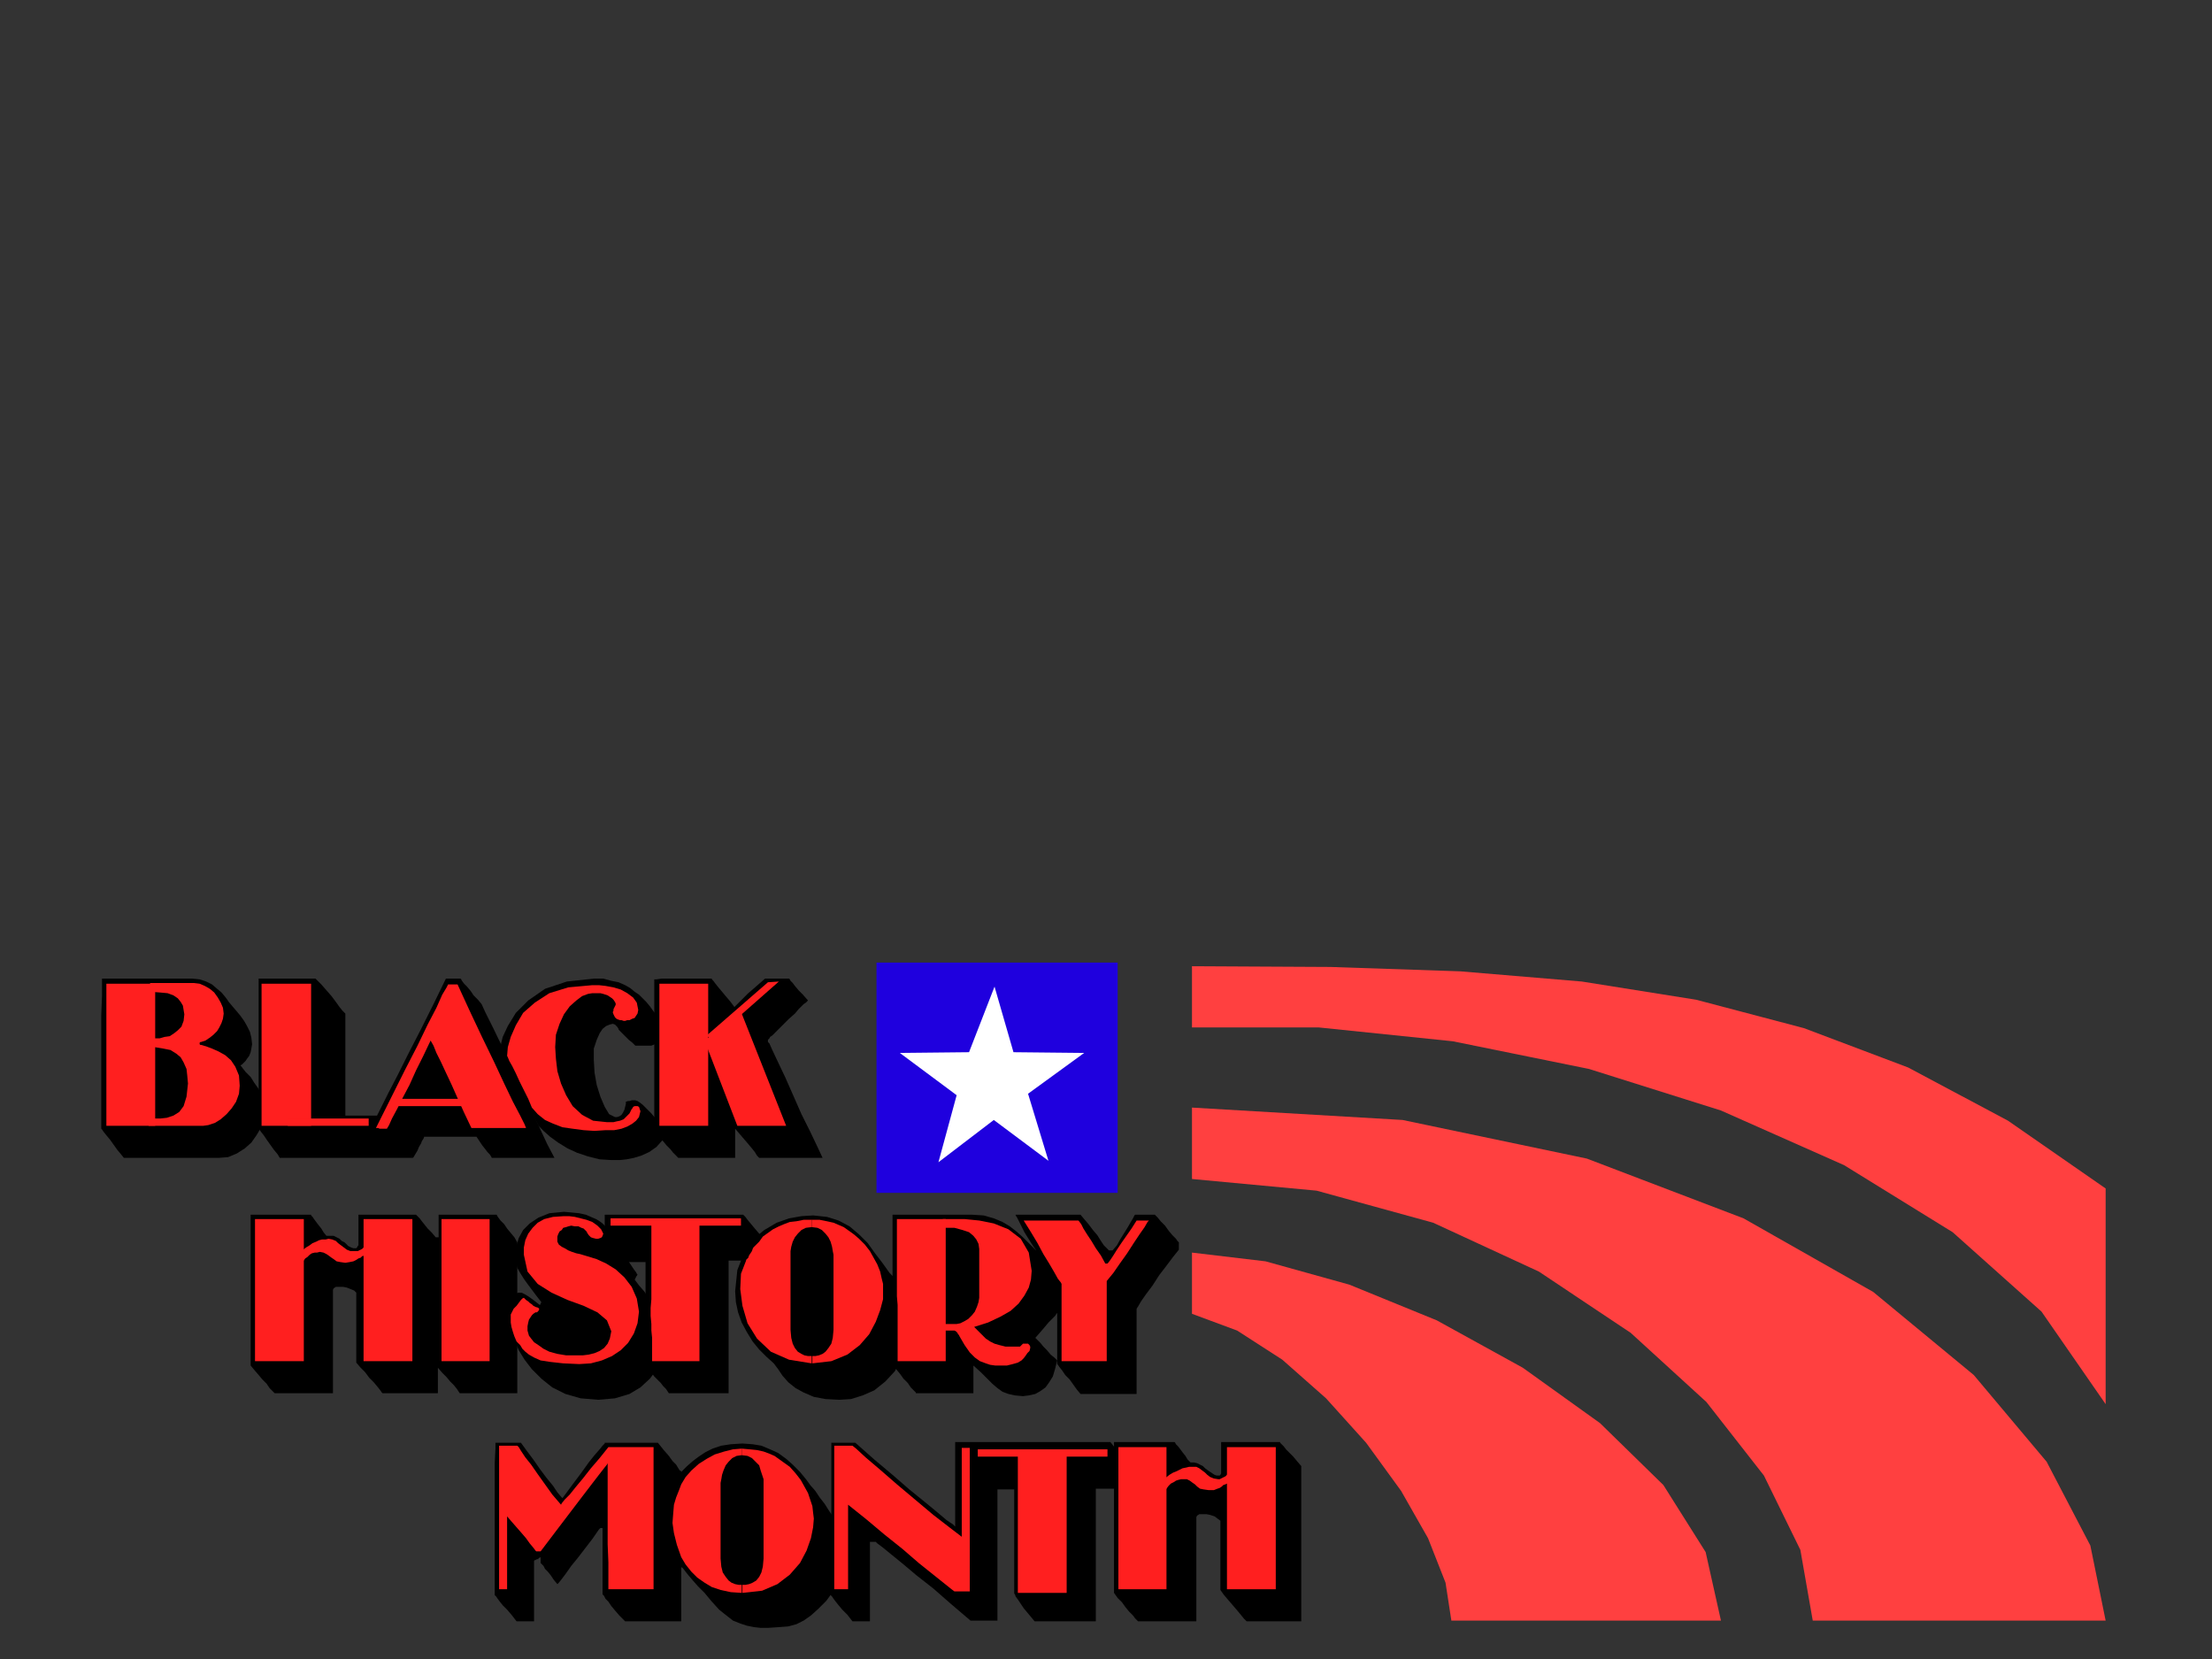
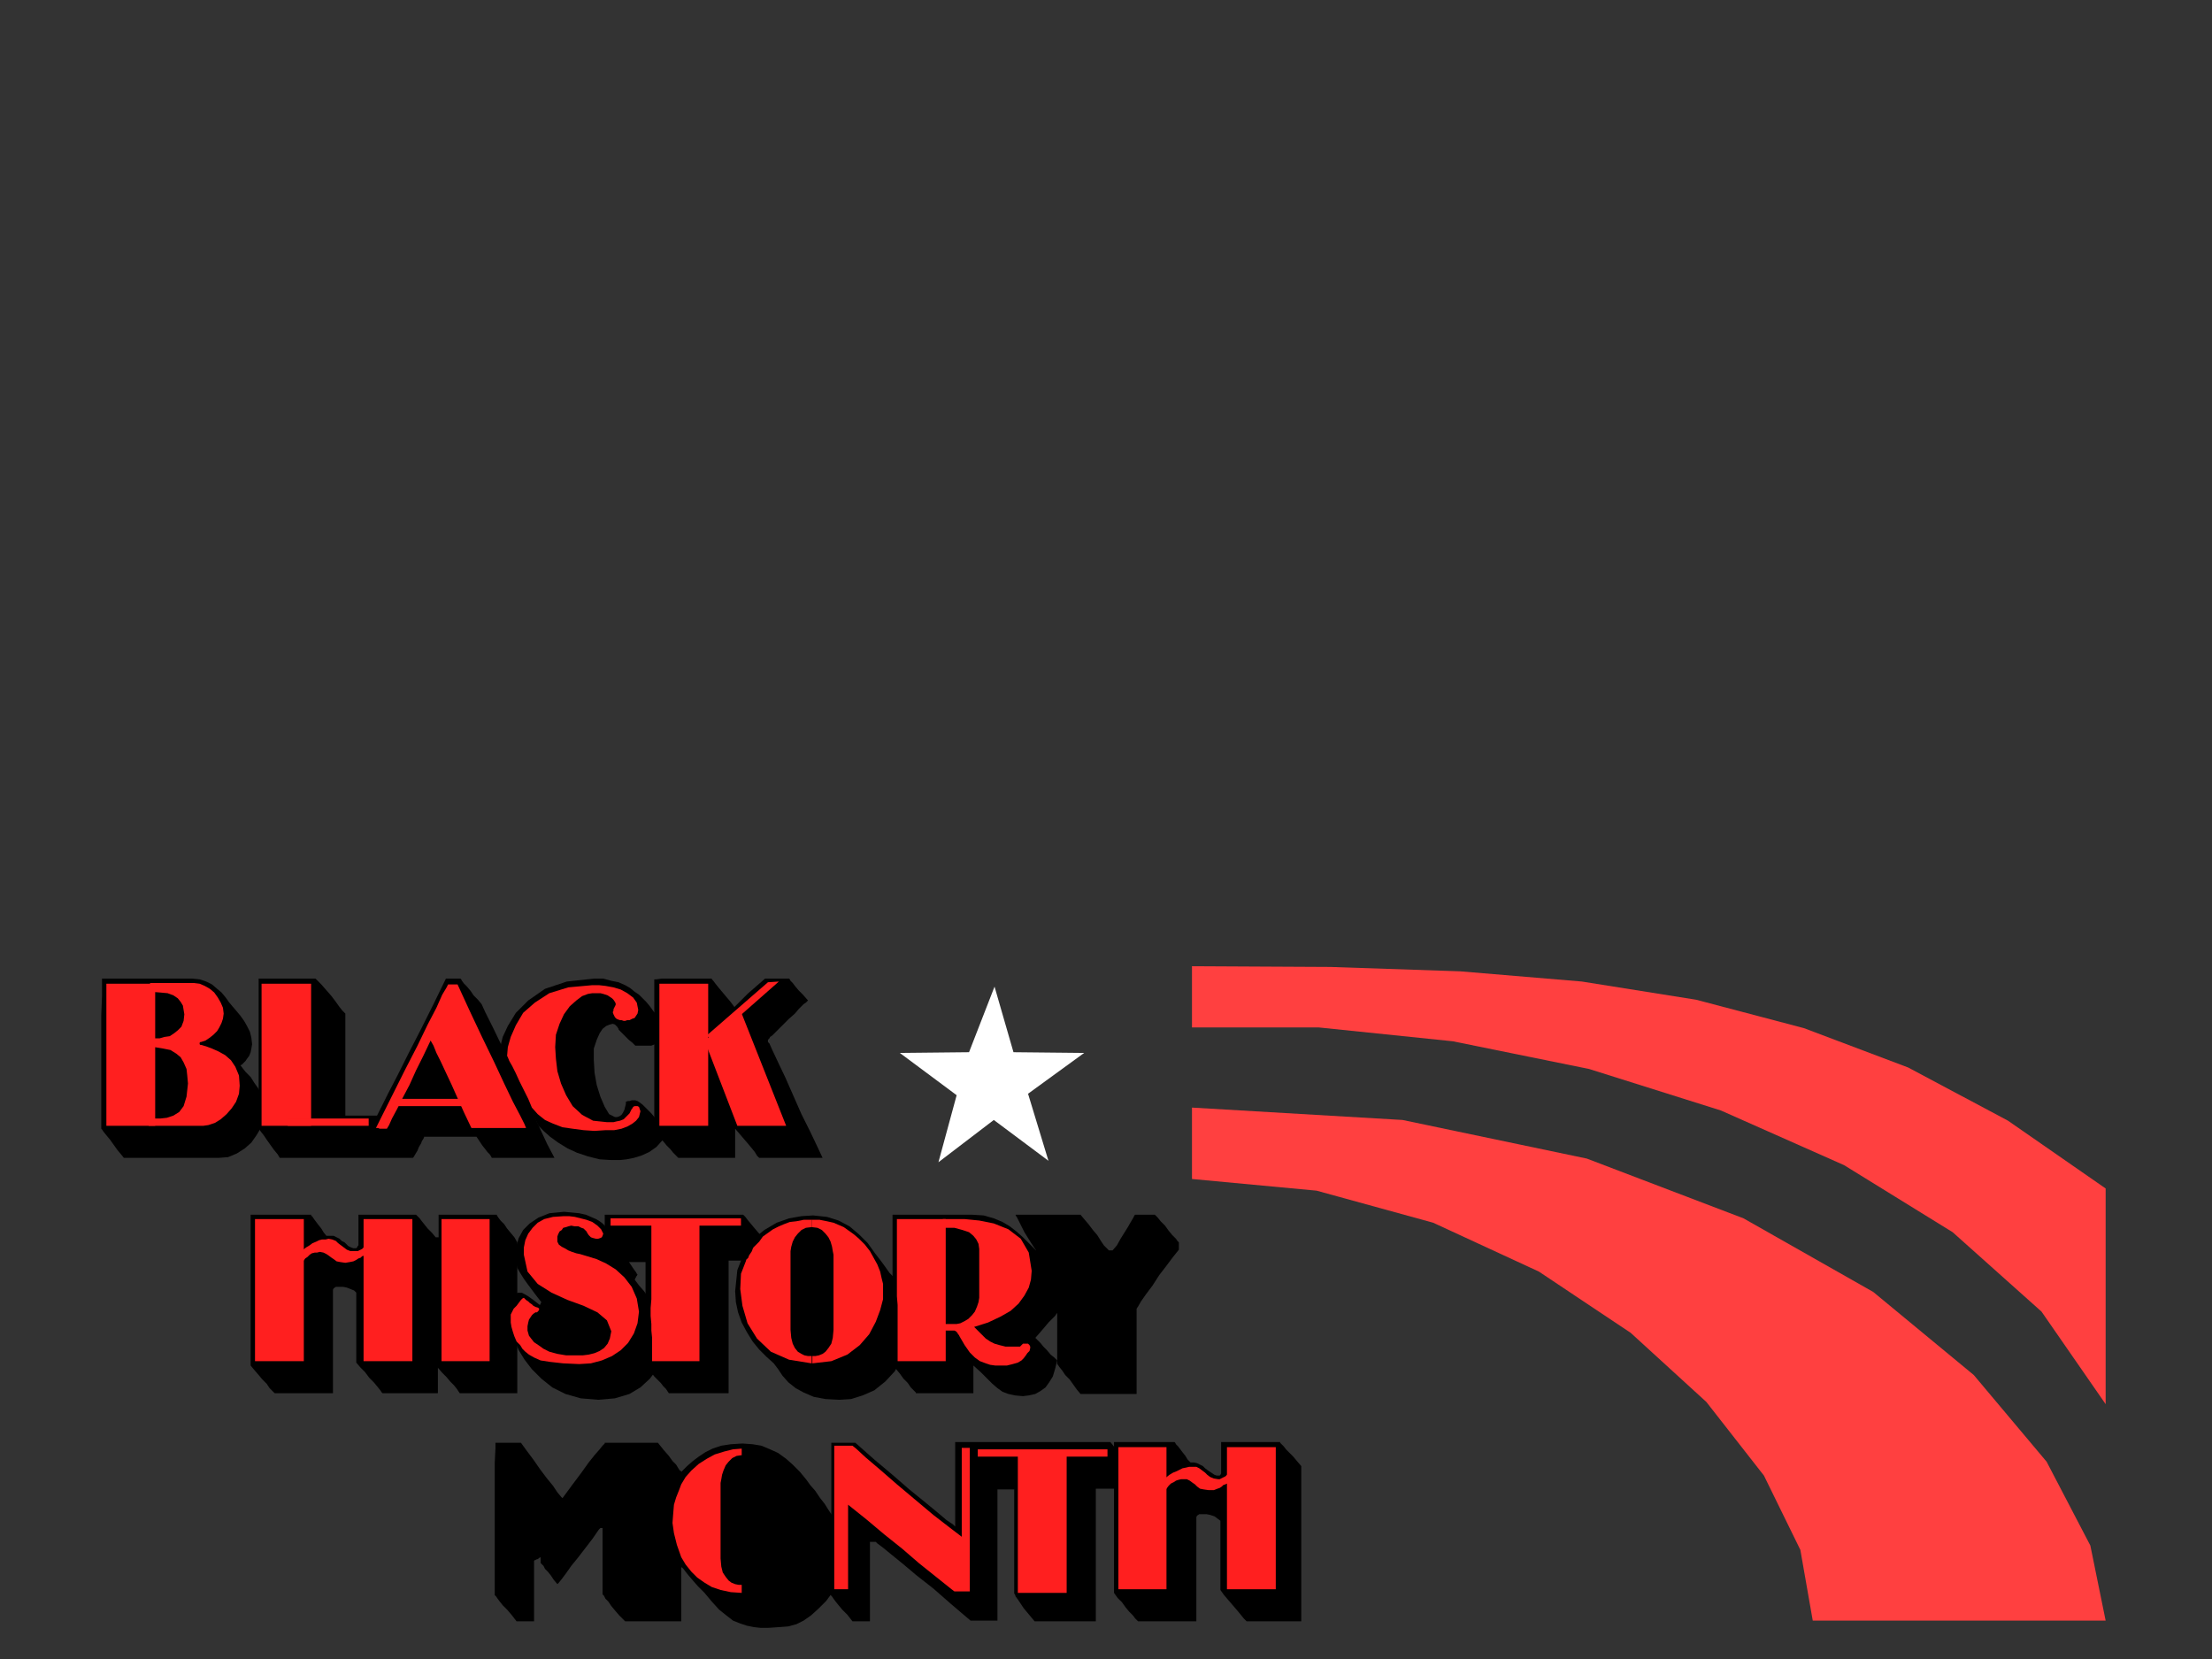
<svg xmlns="http://www.w3.org/2000/svg" xmlns:ns1="http://sodipodi.sourceforge.net/DTD/sodipodi-0.dtd" xmlns:ns2="http://www.inkscape.org/namespaces/inkscape" version="1.0" width="129.808mm" height="97.367mm" id="svg105" ns1:docname="PA000039.WMF">
  <rect width="100%" height="100%" fill="#333333" stroke="none" />
  <ns1:namedview pagecolor="#ffffff" bordercolor="#666666" borderopacity="1" objecttolerance="10" gridtolerance="10" guidetolerance="10" ns2:pageopacity="0" ns2:pageshadow="2" ns2:window-width="640" ns2:window-height="480" id="namedview107" />
  <defs id="defs3">
    <pattern id="WMFhbasepattern" patternUnits="userSpaceOnUse" width="6" height="6" x="0" y="0" />
  </defs>
  <path style="fill:#000000;fill-rule:evenodd;fill-opacity:1;stroke:none;" d="  M 194.243,341.983   L 194.566,342.306   L 195.859,343.276   L 197.637,344.73   L 200.222,346.831   L 203.293,349.417   L 207.009,352.326   L 210.888,355.72   L 215.251,359.437   L 215.413,359.437   L 215.897,359.437   L 216.544,359.437   L 217.19,359.437   L 218.16,359.437   L 219.129,359.437   L 220.261,359.437   L 221.23,359.437   L 221.23,358.629   L 221.23,356.528   L 221.23,353.134   L 221.23,349.094   L 221.23,344.569   L 221.23,339.72   L 221.23,334.872   L 221.23,330.346   L 221.392,330.346   L 221.553,330.346   L 222.038,330.346   L 222.523,330.346   L 223.008,330.346   L 223.654,330.346   L 224.301,330.346   L 224.947,330.346   L 224.947,330.831   L 224.947,332.447   L 224.947,334.71   L 224.947,337.619   L 224.947,341.175   L 224.947,345.054   L 224.947,349.256   L 224.947,353.458   L 225.109,353.619   L 225.27,354.104   L 225.755,354.751   L 226.401,355.72   L 227.048,356.69   L 227.856,357.66   L 228.664,358.629   L 229.472,359.599   L 229.795,359.599   L 230.926,359.599   L 232.704,359.599   L 234.643,359.599   L 236.905,359.599   L 239.168,359.599   L 241.269,359.599   L 243.046,359.599   L 243.046,358.791   L 243.046,356.528   L 243.046,353.296   L 243.046,349.094   L 243.046,344.407   L 243.046,339.559   L 243.046,334.71   L 243.046,330.185   L 243.208,330.185   L 243.854,330.185   L 244.662,330.185   L 245.793,330.185   L 247.248,330.185   L 248.702,330.185   L 250.318,330.185   L 251.934,330.185   L 251.934,330.185   L 251.934,330.023   L 251.934,329.861   L 251.934,329.538   L 251.934,329.215   L 251.934,328.569   L 251.934,327.922   L 251.934,326.952   L 251.773,326.952   L 251.611,326.629   L 251.126,325.983   L 250.48,325.175   L 249.672,324.205   L 248.702,322.912   L 247.571,321.457   L 246.278,319.841   L 244.824,319.841   L 241.107,319.841   L 235.936,319.841   L 229.795,319.841   L 223.654,319.841   L 217.998,319.841   L 213.797,319.841   L 211.857,319.841   L 211.857,320.326   L 211.857,321.619   L 211.857,323.558   L 211.857,326.144   L 211.857,329.053   L 211.857,332.124   L 211.857,335.356   L 211.857,338.589   L 211.373,338.104   L 209.918,337.134   L 207.817,335.356   L 205.07,333.094   L 201.677,330.346   L 197.96,327.114   L 193.92,323.72   L 189.718,320.003   L 189.557,320.003   L 189.233,320.003   L 188.749,320.003   L 187.941,320.003   L 187.133,320.003   L 186.163,320.003   L 185.355,320.003   L 184.385,320.003   L 184.385,321.296   L 184.385,324.528   L 184.385,329.377   L 184.385,335.033   L 184.224,340.851   L 184.224,346.346   L 184.224,350.872   L 184.224,353.781   L 184.224,353.781   L 184.547,354.104   L 184.87,354.589   L 185.355,355.235   L 186.001,356.043   L 186.809,357.013   L 187.941,358.145   L 189.072,359.599   L 189.072,359.599   L 189.395,359.599   L 189.88,359.599   L 190.365,359.599   L 191.011,359.599   L 191.657,359.599   L 192.304,359.599   L 192.95,359.599   L 192.95,358.953   L 192.95,357.498   L 192.95,355.074   L 192.95,352.326   L 192.95,349.417   L 192.95,346.508   L 192.95,344.084   L 192.95,341.983   L 194.243,341.983  z " id="path5" />
  <path style="fill:#000000;fill-rule:evenodd;fill-opacity:1;stroke:none;" d="  M 91.627,256.81   L 88.557,256.81   L 84.355,256.81   L 79.507,256.81   L 74.498,256.81   L 69.811,256.81   L 65.771,256.81   L 63.186,256.81   L 62.054,256.81   L 61.57,256.002   L 60.762,255.033   L 59.954,253.901   L 59.146,252.77   L 58.499,251.8   L 57.853,250.992   L 57.53,250.507   L 57.368,250.346   L 57.368,246.144   L 57.368,241.133   L 57.368,235.8   L 57.368,230.143   L 57.368,225.133   L 57.368,220.931   L 57.368,218.022   L 57.368,217.052   L 60.115,217.052   L 62.539,217.052   L 64.802,217.052   L 66.579,217.052   L 68.034,217.052   L 69.165,217.052   L 69.811,217.052   L 69.973,217.052   L 71.266,218.345   L 72.397,219.638   L 73.528,220.931   L 74.498,222.224   L 75.306,223.355   L 75.952,224.164   L 76.437,224.648   L 76.598,224.81   L 76.598,227.558   L 76.598,230.952   L 76.598,234.669   L 76.598,238.386   L 76.598,241.941   L 76.598,244.689   L 76.598,246.628   L 76.598,247.436   L 77.73,247.436   L 78.861,247.436   L 80.154,247.436   L 81.285,247.436   L 82.254,247.436   L 83.062,247.436   L 83.547,247.436   L 83.709,247.436   L 85.163,249.053   L 86.618,250.669   L 87.91,252.285   L 89.041,253.74   L 90.173,255.033   L 90.981,256.002   L 91.465,256.649   L 91.627,256.81  z " id="path7" />
  <path style="fill:#000000;fill-rule:evenodd;fill-opacity:1;stroke:none;" d="  M 131.704,217.052   L 133.805,217.052   L 135.582,217.537   L 137.198,217.86   L 138.653,218.507   L 139.784,219.153   L 140.753,219.962   L 141.723,220.608   L 142.369,221.254   L 143.339,222.224   L 144.147,223.194   L 144.955,224.325   L 145.763,225.295   L 146.409,226.426   L 146.894,227.396   L 147.217,228.366   L 147.217,229.174   L 146.894,230.143   L 146.571,230.79   L 146.086,231.275   L 145.278,231.598   L 144.47,231.921   L 143.501,231.921   L 142.208,231.921   L 140.915,231.921   L 140.269,231.275   L 139.461,230.628   L 138.814,229.982   L 138.329,229.497   L 137.845,229.012   L 137.36,228.527   L 137.198,228.366   L 137.198,228.204   L 136.875,227.719   L 136.39,227.234   L 135.905,227.073   L 135.259,227.234   L 134.451,227.558   L 133.643,228.204   L 132.997,229.174   L 132.35,230.628   L 131.704,232.568   L 131.704,235.154   L 131.865,237.901   L 132.35,240.649   L 133.158,243.234   L 134.128,245.497   L 135.097,247.113   L 136.39,247.76   L 136.875,247.76   L 137.36,247.598   L 137.845,247.275   L 138.168,246.79   L 138.491,246.144   L 138.653,245.497   L 138.814,244.851   L 138.814,244.366   L 139.299,244.204   L 139.622,244.204   L 140.107,244.043   L 140.43,244.043   L 140.915,244.043   L 141.4,244.204   L 141.885,244.527   L 142.531,245.012   L 143.501,245.982   L 144.47,246.952   L 145.278,247.921   L 146.086,248.891   L 146.733,249.861   L 147.056,250.83   L 147.217,251.8   L 147.056,252.77   L 145.601,254.386   L 143.985,255.517   L 142.208,256.325   L 140.592,256.81   L 138.976,257.134   L 137.521,257.295   L 136.39,257.295   L 135.582,257.295   L 132.997,257.134   L 130.411,256.487   L 127.987,255.679   L 125.886,254.709   L 123.785,253.416   L 122.008,252.123   L 120.553,250.83   L 119.422,249.699   L 117.321,245.335   L 115.382,241.78   L 114.089,239.032   L 112.958,236.931   L 112.312,235.477   L 111.665,234.345   L 111.342,233.537   L 111.019,232.891   L 111.019,231.921   L 111.504,229.982   L 112.635,227.558   L 114.413,224.648   L 117.16,221.901   L 120.877,219.315   L 125.725,217.699   L 131.704,217.052  z " id="path9" />
  <path style="fill:#000000;fill-rule:evenodd;fill-opacity:1;stroke:none;" d="  M 22.624,217.052   L 25.694,217.052   L 28.926,217.052   L 32.32,217.052   L 35.552,217.052   L 38.461,217.052   L 40.723,217.052   L 42.178,217.052   L 42.662,217.052   L 44.278,217.214   L 45.733,217.699   L 47.026,218.345   L 48.157,219.315   L 49.126,220.123   L 49.934,221.093   L 50.419,221.739   L 50.742,222.224   L 51.55,223.194   L 52.52,224.325   L 53.328,225.295   L 54.136,226.426   L 54.782,227.558   L 55.429,228.85   L 55.752,230.143   L 55.914,231.598   L 55.752,232.568   L 55.59,233.376   L 55.267,234.184   L 54.782,234.83   L 54.459,235.315   L 53.974,235.8   L 53.651,236.123   L 53.328,236.285   L 54.459,237.739   L 55.59,238.871   L 56.398,240.164   L 57.206,241.295   L 57.853,242.426   L 58.338,243.881   L 58.499,245.335   L 58.661,247.275   L 58.499,248.729   L 57.853,250.184   L 56.883,251.8   L 55.752,253.416   L 54.298,254.709   L 52.52,255.841   L 50.581,256.649   L 48.48,256.81   L 45.733,256.81   L 42.501,256.81   L 39.107,256.81   L 35.552,256.81   L 32.482,256.81   L 29.896,256.81   L 28.118,256.81   L 27.472,256.81   L 26.826,256.002   L 26.018,255.033   L 25.21,253.901   L 24.402,252.77   L 23.594,251.8   L 22.947,250.992   L 22.624,250.507   L 22.462,250.346   L 22.462,246.144   L 22.462,241.133   L 22.462,235.8   L 22.462,230.143   L 22.462,225.133   L 22.624,220.931   L 22.624,218.022   L 22.624,217.052  z " id="path11" />
  <path style="fill:#000000;fill-rule:evenodd;fill-opacity:1;stroke:none;" d="  M 145.117,217.214   L 145.117,220.285   L 145.117,224.972   L 145.117,230.628   L 145.117,236.608   L 145.117,242.265   L 145.117,246.952   L 145.117,250.346   L 145.117,251.639   L 146.086,252.285   L 147.056,253.093   L 147.864,254.063   L 148.672,254.871   L 149.318,255.679   L 149.965,256.325   L 150.288,256.649   L 150.449,256.81   L 151.742,256.81   L 153.681,256.81   L 155.782,256.81   L 157.883,256.81   L 159.822,256.81   L 161.6,256.81   L 162.731,256.81   L 163.054,256.81   L 163.054,256.325   L 163.054,255.517   L 163.054,254.386   L 163.054,253.255   L 163.054,252.285   L 163.054,251.315   L 163.054,250.669   L 163.054,250.346   L 164.024,251.477   L 164.993,252.608   L 165.963,253.74   L 166.771,254.709   L 167.417,255.517   L 167.902,256.325   L 168.225,256.649   L 168.387,256.81   L 169.68,256.81   L 171.619,256.81   L 173.881,256.81   L 176.305,256.81   L 178.729,256.81   L 180.669,256.81   L 181.961,256.81   L 182.446,256.81   L 181.315,254.386   L 179.699,250.992   L 177.76,247.113   L 175.982,243.073   L 174.205,239.032   L 172.589,235.638   L 171.296,232.891   L 170.649,231.436   L 170.488,231.275   L 170.326,231.113   L 170.326,230.952   L 170.326,230.628   L 170.488,230.467   L 170.649,230.305   L 170.811,229.982   L 171.296,229.659   L 173.397,227.558   L 175.013,225.941   L 176.305,224.81   L 177.113,223.84   L 177.76,223.194   L 178.245,222.709   L 178.729,222.386   L 179.214,221.901   L 178.083,220.608   L 177.113,219.638   L 176.305,218.669   L 175.821,218.022   L 175.336,217.537   L 175.174,217.214   L 175.013,217.052   L 174.851,217.052   L 174.205,217.052   L 173.235,217.052   L 172.427,217.052   L 171.619,217.052   L 170.811,217.052   L 170.165,217.052   L 169.841,217.052   L 169.68,217.052   L 168.387,218.184   L 167.094,219.315   L 165.963,220.285   L 164.993,221.254   L 164.185,222.063   L 163.539,222.709   L 163.054,223.194   L 162.893,223.355   L 161.923,222.063   L 160.953,220.931   L 160.145,219.962   L 159.337,218.992   L 158.691,218.184   L 158.206,217.537   L 157.883,217.214   L 157.883,217.052   L 156.267,217.052   L 154.489,217.052   L 152.389,217.052   L 150.288,217.052   L 148.349,217.052   L 146.733,217.052   L 145.601,217.214   L 145.117,217.214  z " id="path13" />
  <path style="fill:#ff1f1f;fill-rule:evenodd;fill-opacity:1;stroke:none;" d="  M 157.075,249.699   L 157.075,218.184   L 146.248,218.184   L 146.248,249.699   L 157.075,249.699  z " id="path15" />
  <path style="fill:#ff1f1f;fill-rule:evenodd;fill-opacity:1;stroke:none;" d="  M 174.366,249.699   L 164.509,224.81   L 156.267,230.79   L 163.539,249.699   L 174.366,249.699  z " id="path17" />
  <path style="fill:#ff1f1f;fill-rule:evenodd;fill-opacity:1;stroke:none;" d="  M 170.326,217.86   L 172.75,217.699   L 157.883,230.79   L 156.752,229.659   L 170.326,217.86  z " id="path19" />
  <path style="fill:#000000;fill-rule:evenodd;fill-opacity:1;stroke:none;" d="  M 55.59,269.416   L 55.59,272.326   L 55.59,276.851   L 55.59,282.346   L 55.59,288.164   L 55.59,293.659   L 55.59,298.346   L 55.59,301.578   L 55.59,302.871   L 56.398,303.841   L 57.368,304.972   L 58.176,305.942   L 59.146,306.912   L 59.792,307.881   L 60.438,308.528   L 60.762,308.851   L 60.923,309.013   L 73.851,309.013   L 73.851,305.134   L 73.851,301.255   L 73.851,297.376   L 73.851,293.821   L 73.851,290.588   L 73.851,288.164   L 73.851,286.548   L 73.851,286.063   L 74.013,285.74   L 74.498,285.417   L 75.144,285.417   L 76.114,285.417   L 76.922,285.578   L 77.73,285.901   L 78.538,286.225   L 79.022,286.71   L 79.022,288.487   L 79.022,290.75   L 79.022,293.336   L 79.022,295.922   L 79.022,298.346   L 79.022,300.285   L 79.022,301.74   L 79.022,302.225   L 79.992,303.356   L 80.962,304.326   L 81.931,305.619   L 82.901,306.589   L 83.709,307.558   L 84.355,308.366   L 84.678,308.851   L 84.84,309.013   L 86.456,309.013   L 88.234,309.013   L 90.334,309.013   L 92.273,309.013   L 94.213,309.013   L 95.667,309.013   L 96.798,309.013   L 97.121,309.013   L 97.121,308.205   L 97.121,307.397   L 97.121,306.427   L 97.121,305.457   L 97.121,304.649   L 97.121,304.003   L 97.121,303.518   L 97.121,303.356   L 98.091,304.488   L 99.061,305.457   L 99.869,306.427   L 100.677,307.235   L 101.323,308.043   L 101.646,308.528   L 101.969,309.013   L 102.131,309.013   L 103.262,309.013   L 104.878,309.013   L 106.979,309.013   L 109.241,309.013   L 111.342,309.013   L 113.12,309.013   L 114.251,309.013   L 114.736,309.013   L 114.736,304.164   L 114.736,298.669   L 114.736,293.013   L 114.736,287.679   L 114.736,282.992   L 114.736,279.114   L 114.736,276.528   L 114.736,275.558   L 114.089,274.427   L 113.281,273.457   L 112.473,272.487   L 111.827,271.518   L 111.019,270.709   L 110.534,270.063   L 110.211,269.578   L 110.211,269.416   L 108.595,269.416   L 106.817,269.416   L 104.717,269.416   L 102.454,269.416   L 100.515,269.416   L 98.899,269.416   L 97.768,269.416   L 97.283,269.416   L 97.283,270.063   L 97.283,270.709   L 97.283,271.679   L 97.283,272.487   L 97.283,273.295   L 97.283,273.942   L 97.283,274.265   L 97.283,274.427   L 96.637,274.427   L 95.829,273.457   L 94.859,272.487   L 94.213,271.679   L 93.566,270.871   L 93.081,270.225   L 92.597,269.74   L 92.435,269.578   L 92.273,269.416   L 90.819,269.416   L 89.041,269.416   L 86.779,269.416   L 84.678,269.416   L 82.739,269.416   L 80.962,269.416   L 79.83,269.416   L 79.507,269.416   L 79.507,270.548   L 79.507,271.679   L 79.507,272.81   L 79.507,273.78   L 79.507,274.588   L 79.507,275.396   L 79.507,275.881   L 79.507,275.881   L 79.507,276.204   L 79.346,276.366   L 79.184,276.689   L 79.022,276.851   L 78.699,276.851   L 78.376,276.851   L 77.891,276.689   L 77.245,276.366   L 76.922,276.043   L 76.437,275.558   L 75.79,275.235   L 75.306,274.75   L 74.659,274.427   L 74.013,274.103   L 73.205,274.103   L 72.397,274.103   L 71.75,273.295   L 71.266,272.487   L 70.619,271.679   L 70.134,271.033   L 69.65,270.386   L 69.326,269.901   L 69.003,269.578   L 69.003,269.416   L 67.872,269.416   L 66.094,269.416   L 63.832,269.416   L 61.57,269.416   L 59.307,269.416   L 57.368,269.416   L 56.075,269.416   L 55.59,269.416  z " id="path21" />
  <path style="fill:#ff1f1f;fill-rule:evenodd;fill-opacity:1;stroke:none;" d="  M 67.387,301.902   L 67.387,270.386   L 56.56,270.386   L 56.56,301.902   L 67.387,301.902  z " id="path23" />
  <path style="fill:#ff1f1f;fill-rule:evenodd;fill-opacity:1;stroke:none;" d="  M 91.465,301.902   L 91.465,270.386   L 80.638,270.386   L 80.638,301.902   L 91.465,301.902  z " id="path25" />
  <path style="fill:#ff1f1f;fill-rule:evenodd;fill-opacity:1;stroke:none;" d="  M 67.064,277.336   L 67.872,276.689   L 68.68,276.204   L 69.326,275.72   L 70.134,275.396   L 70.781,275.073   L 71.427,274.911   L 72.235,274.911   L 72.882,274.75   L 73.69,274.911   L 74.498,275.235   L 74.982,275.72   L 75.629,276.204   L 76.275,276.689   L 76.922,277.174   L 77.73,277.497   L 78.699,277.497   L 79.022,277.497   L 79.346,277.497   L 79.669,277.336   L 79.992,277.174   L 80.315,277.013   L 80.638,276.689   L 80.962,276.528   L 81.285,276.043   L 81.285,278.629   L 80.8,278.467   L 80.315,278.629   L 79.992,278.952   L 79.507,279.114   L 79.022,279.437   L 78.376,279.76   L 77.568,279.922   L 76.598,280.083   L 75.467,279.922   L 74.659,279.76   L 74.013,279.275   L 73.528,278.952   L 72.882,278.467   L 72.397,278.144   L 71.75,277.821   L 70.942,277.659   L 70.296,277.821   L 69.811,277.821   L 69.165,277.982   L 68.68,278.305   L 68.195,278.79   L 67.71,279.114   L 67.226,279.76   L 66.741,280.406   L 66.741,280.083   L 66.741,279.437   L 66.741,278.952   L 66.902,278.467   L 66.902,277.982   L 67.064,277.659   L 67.064,277.336   L 67.064,277.336  z " id="path27" />
  <path style="fill:#ff1f1f;fill-rule:evenodd;fill-opacity:1;stroke:none;" d="  M 108.595,301.902   L 108.595,270.386   L 97.929,270.386   L 97.929,301.902   L 108.595,301.902  z " id="path29" />
  <path style="fill:#000000;fill-rule:evenodd;fill-opacity:1;stroke:none;" d="  M 125.078,268.77   L 126.856,268.932   L 128.472,269.093   L 129.926,269.416   L 131.057,269.901   L 132.189,270.386   L 132.997,270.871   L 133.643,271.356   L 134.128,271.841   L 136.067,274.75   L 137.683,277.174   L 138.976,279.114   L 139.945,280.568   L 140.592,281.538   L 141.077,282.184   L 141.238,282.508   L 141.4,282.669   L 141.238,282.992   L 141.077,283.154   L 141.077,283.316   L 140.915,283.477   L 140.915,283.639   L 140.753,283.8   L 140.753,283.8   L 140.753,283.8   L 141.723,285.093   L 142.854,286.386   L 143.985,288.003   L 144.955,289.619   L 145.925,291.396   L 146.571,293.336   L 147.056,295.437   L 147.379,297.538   L 147.056,299.477   L 146.571,301.578   L 145.601,303.841   L 144.147,305.78   L 142.046,307.72   L 139.622,309.174   L 136.39,310.144   L 132.673,310.467   L 128.795,310.144   L 125.401,309.174   L 122.493,307.72   L 120.069,305.78   L 117.968,303.679   L 116.352,301.578   L 115.059,299.477   L 114.251,297.538   L 114.251,296.73   L 114.251,295.437   L 114.251,293.821   L 114.251,291.881   L 114.251,289.942   L 114.413,288.487   L 114.413,287.356   L 114.413,286.871   L 114.574,286.871   L 114.897,286.71   L 115.221,286.71   L 115.705,286.71   L 116.352,287.033   L 117.16,287.518   L 118.291,288.326   L 119.745,289.457   L 120.069,288.811   L 118.937,287.356   L 117.968,286.063   L 116.998,284.77   L 116.19,283.639   L 115.382,282.346   L 114.736,281.215   L 114.413,279.922   L 114.251,278.629   L 114.251,277.497   L 114.574,276.204   L 115.059,274.588   L 116.029,272.81   L 117.483,271.356   L 119.422,270.063   L 121.846,269.093   L 125.078,268.77  z " id="path31" />
  <path style="fill:#000000;fill-rule:evenodd;fill-opacity:1;stroke:none;" d="  M 134.128,269.416   L 134.128,269.901   L 134.128,270.386   L 134.128,271.033   L 134.128,271.518   L 134.128,272.164   L 134.128,272.487   L 134.128,272.81   L 134.128,272.81   L 134.936,274.103   L 135.744,275.235   L 136.552,276.528   L 137.198,277.497   L 137.845,278.467   L 138.329,279.275   L 138.814,279.76   L 138.814,279.922   L 139.299,279.922   L 139.945,279.922   L 140.592,279.922   L 141.4,279.922   L 142.046,279.922   L 142.693,279.922   L 143.016,279.922   L 143.177,279.922   L 143.177,280.891   L 143.177,282.184   L 143.177,283.477   L 143.177,284.77   L 143.177,286.063   L 143.177,287.033   L 143.177,287.841   L 143.177,288.003   L 143.177,291.235   L 143.339,294.144   L 143.662,297.053   L 143.824,299.477   L 144.147,301.578   L 144.309,303.195   L 144.47,304.326   L 144.632,304.649   L 145.117,305.296   L 145.763,305.942   L 146.571,306.75   L 147.056,307.397   L 147.702,308.043   L 148.025,308.528   L 148.349,309.013   L 148.51,309.013   L 149.803,309.013   L 151.581,309.013   L 153.681,309.013   L 155.944,309.013   L 158.045,309.013   L 159.822,309.013   L 161.115,309.013   L 161.6,309.013   L 161.6,305.457   L 161.6,301.094   L 161.6,296.245   L 161.6,291.235   L 161.6,286.71   L 161.6,282.992   L 161.6,280.568   L 161.6,279.598   L 162.731,279.598   L 164.185,279.598   L 165.64,279.598   L 167.094,279.598   L 168.387,279.598   L 169.357,279.598   L 170.165,279.598   L 170.326,279.598   L 170.326,279.114   L 170.326,278.467   L 170.326,277.982   L 170.326,277.336   L 170.326,276.851   L 170.326,276.366   L 170.326,276.043   L 170.326,275.881   L 169.357,274.75   L 168.387,273.619   L 167.417,272.487   L 166.609,271.518   L 165.801,270.548   L 165.317,269.901   L 164.993,269.578   L 164.832,269.416   L 161.438,269.416   L 157.075,269.416   L 152.065,269.416   L 146.894,269.416   L 142.046,269.416   L 138.006,269.416   L 135.259,269.416   L 134.128,269.416  z " id="path33" />
  <path style="fill:#000000;fill-rule:evenodd;fill-opacity:1;stroke:none;" d="  M 180.345,269.578   L 177.76,269.74   L 175.013,270.225   L 172.265,271.194   L 169.518,272.81   L 166.933,274.911   L 164.993,277.982   L 163.539,281.699   L 163.054,286.386   L 163.216,288.811   L 163.701,291.073   L 164.509,293.336   L 165.64,295.437   L 166.933,297.538   L 168.387,299.316   L 170.003,300.932   L 171.619,302.386   L 172.589,303.679   L 173.558,305.134   L 174.851,306.589   L 176.467,307.881   L 178.245,308.851   L 180.507,309.821   L 183.093,310.306   L 186.163,310.467   L 188.749,310.306   L 191.334,309.498   L 193.92,308.366   L 196.344,306.427   L 198.445,304.164   L 200.061,301.255   L 201.03,297.7   L 201.515,293.659   L 201.353,292.366   L 201.353,290.912   L 201.03,289.457   L 200.707,288.003   L 200.222,286.548   L 199.576,285.093   L 198.606,283.639   L 197.313,282.346   L 195.697,280.083   L 194.081,277.982   L 192.465,275.72   L 190.526,273.78   L 188.425,272.002   L 186.001,270.709   L 183.416,269.901   L 180.345,269.578  z " id="path35" />
  <path style="fill:#000000;fill-rule:evenodd;fill-opacity:1;stroke:none;" d="  M 197.96,269.416   L 197.96,272.002   L 197.96,276.366   L 197.96,281.699   L 197.96,287.679   L 197.96,293.336   L 197.96,298.184   L 197.96,301.74   L 197.96,302.871   L 198.768,303.679   L 199.576,304.649   L 200.384,305.78   L 201.353,306.75   L 202,307.72   L 202.646,308.366   L 203.131,308.851   L 203.131,309.013   L 204.262,309.013   L 205.878,309.013   L 207.979,309.013   L 210.08,309.013   L 212.342,309.013   L 214.12,309.013   L 215.413,309.013   L 215.897,309.013   L 215.897,308.205   L 215.897,307.235   L 215.897,306.265   L 215.897,305.134   L 215.897,304.326   L 215.897,303.518   L 215.897,303.033   L 215.897,302.871   L 217.513,304.326   L 218.806,305.619   L 220.099,306.912   L 221.23,307.881   L 222.361,308.69   L 223.654,309.174   L 225.109,309.498   L 226.886,309.659   L 228.179,309.498   L 229.633,309.174   L 230.765,308.528   L 231.896,307.72   L 232.704,306.589   L 233.512,305.296   L 233.997,303.679   L 234.481,301.74   L 233.835,301.094   L 233.027,300.447   L 232.219,299.477   L 231.411,298.669   L 230.765,297.861   L 230.118,297.215   L 229.795,296.891   L 229.633,296.73   L 230.765,295.437   L 231.734,294.306   L 232.542,293.336   L 233.35,292.528   L 233.997,291.881   L 234.32,291.396   L 234.643,291.073   L 234.643,290.912   L 234.643,288.003   L 234.32,285.578   L 233.835,283.316   L 233.027,281.376   L 232.057,279.922   L 231.088,278.629   L 230.118,277.659   L 229.31,276.851   L 228.179,275.72   L 226.886,274.427   L 225.432,273.134   L 223.977,272.002   L 222.361,271.033   L 220.422,270.225   L 218.16,269.578   L 215.574,269.416   L 213.473,269.416   L 210.726,269.416   L 207.817,269.416   L 204.909,269.416   L 202.161,269.416   L 200.061,269.416   L 198.445,269.416   L 197.96,269.416  z " id="path37" />
  <path style="fill:#000000;fill-rule:evenodd;fill-opacity:1;stroke:none;" d="  M 225.27,269.416   L 227.371,269.416   L 229.795,269.416   L 232.219,269.416   L 234.481,269.416   L 236.582,269.416   L 238.198,269.416   L 239.329,269.416   L 239.653,269.416   L 240.461,270.386   L 241.43,271.518   L 242.4,272.81   L 243.369,273.942   L 244.177,275.235   L 244.824,276.204   L 245.47,276.851   L 245.955,277.336   L 246.763,277.336   L 247.733,276.204   L 248.541,274.75   L 249.349,273.457   L 250.157,272.164   L 250.803,271.033   L 251.288,270.225   L 251.611,269.578   L 251.773,269.416   L 252.419,269.416   L 253.065,269.416   L 253.873,269.416   L 254.52,269.416   L 255.166,269.416   L 255.651,269.416   L 255.974,269.416   L 256.136,269.416   L 256.782,270.063   L 257.429,270.871   L 258.398,271.841   L 259.206,272.972   L 260.014,273.942   L 260.822,274.75   L 261.145,275.235   L 261.469,275.558   L 261.469,277.174   L 260.176,278.79   L 258.721,280.73   L 257.105,282.831   L 255.651,285.093   L 254.197,287.033   L 253.065,288.649   L 252.419,289.78   L 252.096,290.265   L 252.096,292.851   L 252.096,295.76   L 252.096,298.831   L 252.096,301.902   L 252.096,304.811   L 252.096,307.073   L 252.096,308.69   L 252.096,309.174   L 249.187,309.174   L 246.601,309.174   L 244.501,309.174   L 242.723,309.174   L 241.43,309.174   L 240.461,309.174   L 239.814,309.174   L 239.653,309.174   L 238.845,308.205   L 238.037,307.073   L 237.229,305.942   L 236.259,304.972   L 235.613,304.003   L 234.966,303.195   L 234.643,302.71   L 234.481,302.548   L 234.481,299.477   L 234.481,297.053   L 234.481,294.952   L 234.481,293.336   L 234.481,292.205   L 234.481,291.396   L 234.481,290.912   L 234.481,290.75   L 233.189,287.356   L 232.219,284.609   L 231.411,282.184   L 230.765,280.406   L 230.28,278.952   L 229.957,277.982   L 229.795,277.497   L 229.795,277.336   L 228.825,275.881   L 228.017,274.588   L 227.209,273.295   L 226.563,272.002   L 226.078,271.033   L 225.593,270.063   L 225.27,269.578   L 225.27,269.416  z " id="path39" />
  <path style="fill:#ff1f1f;fill-rule:evenodd;fill-opacity:1;stroke:none;" d="  M 144.47,288.164   L 144.47,270.386   L 155.136,270.386   L 155.136,301.902   L 144.632,301.902   L 144.632,300.124   L 144.632,298.346   L 144.632,296.73   L 144.47,295.114   L 144.47,293.659   L 144.309,291.881   L 144.309,290.104   L 144.47,288.164  z " id="path41" />
  <path style="fill:#ff1f1f;fill-rule:evenodd;fill-opacity:1;stroke:none;" d="  M 164.347,270.225   L 164.347,271.841   L 135.421,271.841   L 135.421,270.225   L 164.347,270.225  z " id="path43" />
  <path style="fill:#ff1f1f;fill-rule:evenodd;fill-opacity:1;stroke:none;" d="  M 180.022,270.548   L 178.245,270.548   L 176.629,270.871   L 175.174,271.033   L 173.881,271.518   L 172.75,272.002   L 171.457,272.649   L 170.326,273.457   L 169.195,274.265   L 168.387,275.396   L 167.094,276.689   L 166.933,277.013   L 166.771,277.497   L 166.448,277.982   L 166.125,278.467   L 165.963,278.952   L 165.64,279.275   L 165.478,279.437   L 165.478,279.598   L 164.347,282.508   L 164.185,285.901   L 164.67,289.619   L 165.801,293.498   L 167.902,296.891   L 170.973,299.801   L 175.013,301.578   L 180.022,302.386   L 180.022,300.77   L 179.214,300.77   L 178.406,300.609   L 177.76,300.285   L 176.952,299.801   L 176.305,298.993   L 175.821,298.023   L 175.497,296.73   L 175.336,294.952   L 175.336,292.205   L 175.336,289.295   L 175.336,286.548   L 175.336,283.8   L 175.336,281.699   L 175.336,279.922   L 175.336,278.629   L 175.336,278.305   L 175.336,277.497   L 175.497,276.528   L 175.821,275.396   L 176.305,274.427   L 176.952,273.619   L 177.76,272.81   L 178.729,272.326   L 180.022,272.164   L 180.022,270.548  z " id="path45" />
  <path style="fill:#ff1f1f;fill-rule:evenodd;fill-opacity:1;stroke:none;" d="  M 190.526,274.75   L 189.395,273.78   L 188.264,272.972   L 187.133,272.164   L 186.001,271.679   L 184.87,271.194   L 183.416,270.871   L 181.8,270.548   L 180.022,270.548   L 180.022,272.164   L 181.315,272.326   L 182.285,272.81   L 183.093,273.619   L 183.739,274.427   L 184.224,275.396   L 184.547,276.528   L 184.709,277.497   L 184.87,278.305   L 184.87,278.629   L 184.87,279.922   L 184.87,281.699   L 184.87,283.8   L 184.87,286.548   L 184.87,289.295   L 184.87,292.205   L 184.87,294.952   L 184.709,296.73   L 184.385,298.023   L 183.739,298.993   L 183.093,299.801   L 182.446,300.285   L 181.638,300.609   L 180.83,300.77   L 180.184,300.77   L 180.184,302.386   L 184.385,301.902   L 187.941,300.447   L 190.688,298.346   L 192.789,295.922   L 194.243,293.174   L 195.213,290.588   L 195.859,288.164   L 195.859,286.225   L 195.859,284.77   L 195.536,283.477   L 195.213,282.023   L 194.566,280.406   L 193.758,278.952   L 192.95,277.497   L 191.819,276.043   L 190.526,274.75  z " id="path47" />
  <path style="fill:#ff1f1f;fill-rule:evenodd;fill-opacity:1;stroke:none;" d="  M 198.929,284.124   L 198.929,270.386   L 209.757,270.386   L 209.757,301.902   L 199.091,301.902   L 199.091,299.316   L 199.091,296.568   L 199.091,294.144   L 199.091,291.72   L 199.091,289.457   L 198.929,287.518   L 198.929,285.74   L 198.929,284.124  z " id="path49" />
  <path style="fill:#ff1f1f;fill-rule:evenodd;fill-opacity:1;stroke:none;" d="  M 209.11,270.386   L 211.211,270.386   L 213.958,270.386   L 217.19,270.709   L 220.422,271.356   L 223.654,272.649   L 226.401,274.75   L 228.179,277.821   L 228.825,281.861   L 228.664,283.8   L 228.179,285.578   L 227.209,287.356   L 225.917,289.134   L 224.139,290.75   L 221.877,292.043   L 219.129,293.336   L 216.059,294.306   L 217.029,295.275   L 217.837,296.083   L 218.645,296.891   L 219.614,297.538   L 220.584,298.023   L 221.715,298.346   L 223.008,298.669   L 224.462,298.669   L 224.947,298.669   L 225.27,298.669   L 225.593,298.669   L 225.917,298.669   L 226.078,298.669   L 226.24,298.669   L 226.401,298.508   L 226.563,298.346   L 226.886,298.023   L 227.209,298.023   L 227.694,298.023   L 228.017,298.023   L 228.341,298.346   L 228.502,298.669   L 228.502,298.993   L 228.341,299.639   L 227.856,300.124   L 227.533,300.609   L 227.048,301.255   L 226.563,301.74   L 225.755,302.225   L 224.624,302.548   L 223.331,302.871   L 221.553,302.871   L 220.745,302.871   L 219.614,302.71   L 218.645,302.386   L 217.352,301.902   L 216.221,301.094   L 215.089,299.962   L 213.958,298.346   L 212.827,296.407   L 212.665,296.083   L 212.504,295.922   L 212.342,295.599   L 212.181,295.437   L 212.019,295.275   L 211.696,295.114   L 211.534,295.114   L 211.373,295.114   L 211.049,295.114   L 210.726,295.114   L 210.403,295.114   L 210.08,295.114   L 209.918,295.114   L 209.595,295.114   L 209.595,295.114   L 209.433,295.114   L 209.433,293.659   L 209.757,293.659   L 210.241,293.659   L 210.565,293.659   L 211.049,293.659   L 211.373,293.659   L 211.857,293.659   L 212.019,293.659   L 212.181,293.659   L 212.989,293.498   L 213.958,293.013   L 214.766,292.528   L 215.574,291.72   L 216.221,290.912   L 216.705,289.78   L 217.029,288.811   L 217.19,287.841   L 217.19,286.225   L 217.19,284.609   L 217.19,283.154   L 217.19,281.699   L 217.19,280.568   L 217.19,279.598   L 217.19,278.79   L 217.19,278.144   L 217.19,277.013   L 217.029,275.881   L 216.544,274.911   L 215.897,274.103   L 214.928,273.295   L 213.473,272.81   L 211.696,272.326   L 209.272,272.326   L 209.433,272.164   L 209.433,271.841   L 209.272,271.518   L 209.272,271.194   L 209.272,270.871   L 209.272,270.709   L 209.11,270.548   L 209.11,270.386  z " id="path51" />
-   <path style="fill:#ff1f1f;fill-rule:evenodd;fill-opacity:1;stroke:none;" d="  M 235.451,301.902   L 245.47,301.902   L 245.47,284.124   L 246.925,282.346   L 248.379,280.245   L 249.995,277.982   L 251.449,275.72   L 252.742,273.78   L 253.873,272.164   L 254.52,271.033   L 254.843,270.709   L 252.096,270.709   L 250.965,272.487   L 249.833,274.103   L 248.702,275.72   L 247.733,277.174   L 246.925,278.467   L 246.278,279.437   L 245.793,280.083   L 245.632,280.245   L 245.147,280.245   L 244.177,278.467   L 243.046,276.851   L 242.077,275.235   L 241.107,273.78   L 240.299,272.487   L 239.814,271.518   L 239.329,270.871   L 239.168,270.709   L 227.048,270.709   L 228.664,273.295   L 230.118,275.72   L 231.411,278.144   L 232.704,280.245   L 233.835,282.184   L 234.643,283.639   L 235.289,284.447   L 235.451,284.77   L 235.451,288.003   L 235.451,290.912   L 235.451,293.821   L 235.451,296.407   L 235.451,298.669   L 235.451,300.447   L 235.451,301.578   L 235.451,301.902  z " id="path53" />
  <path style="fill:#000000;fill-rule:evenodd;fill-opacity:1;stroke:none;" d="  M 109.888,320.003   L 110.696,320.003   L 111.665,320.003   L 112.635,320.003   L 113.605,320.003   L 114.251,320.003   L 114.897,320.003   L 115.382,320.003   L 115.544,320.003   L 116.837,321.781   L 118.291,323.72   L 119.745,325.821   L 121.2,327.76   L 122.654,329.538   L 123.624,330.993   L 124.432,331.962   L 124.755,332.286   L 127.017,329.215   L 128.957,326.629   L 130.573,324.366   L 131.865,322.75   L 132.997,321.457   L 133.643,320.649   L 134.128,320.164   L 134.128,320.003   L 135.905,320.003   L 137.845,320.003   L 139.784,320.003   L 141.561,320.003   L 143.339,320.003   L 144.632,320.003   L 145.601,320.003   L 145.925,320.003   L 147.217,321.619   L 148.349,322.912   L 149.157,324.043   L 149.965,324.851   L 150.449,325.659   L 150.773,326.144   L 151.096,326.306   L 151.096,326.467   L 152.389,325.175   L 153.681,324.043   L 154.974,323.074   L 156.429,322.104   L 158.045,321.296   L 159.984,320.649   L 162.085,320.326   L 164.67,320.164   L 166.933,320.326   L 168.872,320.649   L 170.811,321.457   L 172.589,322.265   L 174.366,323.558   L 175.821,324.851   L 177.437,326.467   L 178.891,328.245   L 179.699,329.377   L 180.83,330.67   L 181.8,332.124   L 182.931,333.579   L 183.739,334.872   L 184.385,335.841   L 184.87,336.488   L 185.032,336.811   L 185.032,339.074   L 185.032,341.498   L 185.032,344.245   L 185.032,346.831   L 185.032,349.094   L 185.032,351.033   L 185.032,352.165   L 185.032,352.65   L 183.254,355.074   L 181.477,356.852   L 179.861,358.306   L 178.245,359.437   L 176.629,360.246   L 174.851,360.73   L 172.75,360.892   L 170.326,361.054   L 168.71,361.054   L 167.256,360.892   L 165.64,360.569   L 164.185,360.084   L 162.569,359.437   L 161.115,358.306   L 159.499,357.013   L 157.883,355.235   L 156.267,353.296   L 154.813,351.841   L 153.681,350.548   L 152.712,349.417   L 152.065,348.609   L 151.581,347.963   L 151.257,347.639   L 151.096,347.639   L 151.096,349.902   L 151.096,352.165   L 151.096,354.104   L 151.096,355.882   L 151.096,357.498   L 151.096,358.629   L 151.096,359.276   L 151.096,359.599   L 149.318,359.599   L 147.217,359.599   L 145.117,359.599   L 143.177,359.599   L 141.4,359.599   L 139.945,359.599   L 138.976,359.599   L 138.653,359.599   L 137.36,358.306   L 136.39,357.175   L 135.582,356.205   L 134.936,355.235   L 134.289,354.589   L 133.966,353.942   L 133.643,353.619   L 133.643,353.458   L 133.643,350.548   L 133.643,347.801   L 133.643,345.377   L 133.643,343.276   L 133.643,341.498   L 133.643,340.043   L 133.643,339.235   L 133.643,338.912   L 133.643,338.912   L 133.481,338.912   L 133.481,338.912   L 133.32,338.912   L 133.32,338.912   L 133.158,338.912   L 132.997,339.074   L 132.835,339.235   L 131.381,341.336   L 129.765,343.437   L 128.149,345.538   L 126.694,347.316   L 125.563,348.932   L 124.593,350.225   L 123.947,351.033   L 123.624,351.357   L 122.816,350.387   L 122.169,349.417   L 121.523,348.609   L 120.877,347.963   L 120.553,347.316   L 120.23,346.993   L 119.907,346.67   L 119.907,346.508   L 119.907,346.346   L 119.907,346.185   L 119.907,346.023   L 119.907,345.862   L 119.907,345.7   L 119.907,345.538   L 119.907,345.377   L 119.907,345.377   L 119.584,345.538   L 119.422,345.7   L 119.099,345.862   L 118.937,345.862   L 118.776,346.023   L 118.614,346.023   L 118.453,346.185   L 118.453,346.185   L 118.453,347.963   L 118.453,350.064   L 118.453,352.326   L 118.453,354.427   L 118.453,356.528   L 118.453,358.145   L 118.453,359.114   L 118.453,359.599   L 117.806,359.599   L 117.16,359.599   L 116.513,359.599   L 115.867,359.599   L 115.382,359.599   L 114.897,359.599   L 114.574,359.599   L 114.574,359.599   L 113.443,358.145   L 112.473,357.013   L 111.504,356.043   L 110.857,355.235   L 110.373,354.589   L 110.049,354.104   L 109.726,353.781   L 109.726,353.781   L 109.726,350.872   L 109.726,346.346   L 109.726,340.851   L 109.726,335.033   L 109.726,329.377   L 109.726,324.528   L 109.888,321.296   L 109.888,320.003  z " id="path55" />
-   <path style="fill:#ff1f1f;fill-rule:evenodd;fill-opacity:1;stroke:none;" d="  M 110.696,320.649   L 110.696,352.488   L 112.473,352.488   L 112.473,350.225   L 112.473,347.639   L 112.473,345.054   L 112.473,342.306   L 112.473,340.043   L 112.473,338.104   L 112.473,336.811   L 112.473,336.326   L 113.443,337.457   L 114.574,338.75   L 115.705,340.043   L 116.675,341.175   L 117.483,342.306   L 118.291,343.276   L 118.776,343.922   L 118.937,344.084   L 119.907,344.084   L 123.462,339.397   L 126.533,335.356   L 129.118,331.962   L 131.219,329.215   L 132.835,327.114   L 133.966,325.659   L 134.613,324.851   L 134.774,324.528   L 134.774,328.73   L 134.774,333.417   L 134.774,338.104   L 134.774,342.468   L 134.936,346.508   L 134.936,349.74   L 134.936,351.841   L 134.936,352.488   L 144.955,352.488   L 144.955,320.972   L 134.936,320.972   L 132.997,323.397   L 131.057,325.659   L 129.28,327.922   L 127.664,329.861   L 126.371,331.478   L 125.24,332.609   L 124.593,333.417   L 124.432,333.74   L 122.493,331.478   L 120.877,329.215   L 119.261,326.952   L 117.806,324.851   L 116.513,323.235   L 115.544,321.781   L 115.059,320.972   L 114.736,320.649   L 114.251,320.649   L 113.605,320.649   L 112.797,320.649   L 112.15,320.649   L 111.665,320.649   L 111.181,320.649   L 110.857,320.649   L 110.696,320.649  z " id="path57" />
  <path style="fill:#ff1f1f;fill-rule:evenodd;fill-opacity:1;stroke:none;" d="  M 151.096,345.377   L 152.065,346.993   L 153.358,348.609   L 154.651,349.902   L 156.267,351.033   L 157.883,352.003   L 159.822,352.65   L 162.085,353.134   L 164.509,353.296   L 164.509,351.518   L 163.862,351.518   L 163.054,351.357   L 162.246,351.033   L 161.6,350.548   L 160.953,349.74   L 160.307,348.771   L 159.984,347.478   L 159.822,345.7   L 159.822,342.791   L 159.822,339.882   L 159.822,337.134   L 159.822,334.548   L 159.822,332.286   L 159.822,330.508   L 159.822,329.377   L 159.822,328.892   L 159.984,328.084   L 160.145,327.114   L 160.469,326.144   L 160.953,325.013   L 161.6,324.205   L 162.408,323.397   L 163.377,322.912   L 164.509,322.75   L 164.509,321.296   L 162.569,321.457   L 160.63,321.942   L 158.529,322.589   L 156.752,323.558   L 154.974,324.69   L 153.358,326.144   L 152.065,327.599   L 151.096,329.215   L 150.611,330.508   L 149.965,332.124   L 149.48,333.74   L 149.318,335.68   L 149.157,337.781   L 149.48,340.043   L 150.126,342.629   L 151.096,345.377  z " id="path59" />
-   <path style="fill:#ff1f1f;fill-rule:evenodd;fill-opacity:1;stroke:none;" d="  M 175.174,325.336   L 174.043,324.528   L 172.912,323.72   L 171.781,322.912   L 170.649,322.427   L 169.357,321.942   L 167.902,321.619   L 166.286,321.457   L 164.509,321.296   L 164.509,322.75   L 165.801,322.912   L 166.771,323.397   L 167.579,324.205   L 168.387,325.013   L 168.71,326.144   L 169.033,327.114   L 169.357,328.084   L 169.357,328.892   L 169.357,329.377   L 169.357,330.508   L 169.357,332.286   L 169.357,334.548   L 169.357,337.134   L 169.357,339.882   L 169.357,342.791   L 169.357,345.7   L 169.195,347.478   L 168.872,348.771   L 168.387,349.74   L 167.741,350.548   L 166.933,351.033   L 166.125,351.357   L 165.317,351.518   L 164.67,351.518   L 164.67,353.296   L 169.033,352.811   L 172.427,351.357   L 175.174,349.256   L 177.437,346.67   L 178.891,343.922   L 179.861,341.175   L 180.345,338.75   L 180.507,336.811   L 180.345,335.518   L 180.184,334.064   L 179.699,332.609   L 179.214,331.154   L 178.406,329.7   L 177.598,328.245   L 176.467,326.791   L 175.174,325.336  z " id="path61" />
  <path style="fill:#000000;fill-rule:evenodd;fill-opacity:1;stroke:none;" d="  M 288.617,325.175   L 287.648,324.043   L 286.84,323.074   L 286.032,322.265   L 285.224,321.457   L 284.739,320.811   L 284.254,320.326   L 283.931,320.003   L 283.931,319.841   L 282.315,319.841   L 280.376,319.841   L 278.275,319.841   L 276.174,319.841   L 274.073,319.841   L 272.457,319.841   L 271.326,319.841   L 270.841,319.841   L 270.841,320.972   L 270.841,322.104   L 270.841,323.235   L 270.841,324.205   L 270.841,325.013   L 270.841,325.659   L 270.841,326.144   L 270.841,326.306   L 270.841,326.629   L 270.841,326.791   L 270.68,327.114   L 270.518,327.276   L 270.195,327.276   L 269.872,327.276   L 269.387,327.114   L 268.902,326.791   L 268.417,326.467   L 267.933,326.144   L 267.286,325.659   L 266.801,325.175   L 266.155,324.851   L 265.509,324.528   L 264.862,324.366   L 264.054,324.366   L 263.408,323.72   L 262.923,322.912   L 262.276,322.104   L 261.792,321.457   L 261.307,320.811   L 260.822,320.326   L 260.661,320.003   L 260.499,319.841   L 259.368,319.841   L 257.59,319.841   L 255.489,319.841   L 253.065,319.841   L 250.803,319.841   L 248.864,319.841   L 247.571,319.841   L 247.086,319.841   L 247.086,322.75   L 247.086,327.276   L 247.086,332.771   L 247.086,338.589   L 247.086,344.084   L 247.086,348.771   L 247.086,352.003   L 247.086,353.296   L 247.894,354.427   L 248.864,355.397   L 249.672,356.528   L 250.48,357.498   L 251.288,358.306   L 251.773,358.953   L 252.257,359.437   L 252.419,359.599   L 265.347,359.599   L 265.347,355.72   L 265.347,351.68   L 265.347,347.801   L 265.347,344.245   L 265.347,341.175   L 265.347,338.75   L 265.347,337.134   L 265.347,336.488   L 265.509,336.165   L 265.993,335.841   L 266.801,335.841   L 267.609,335.841   L 268.417,336.003   L 269.387,336.326   L 270.033,336.811   L 270.68,337.296   L 270.68,339.074   L 270.68,341.336   L 270.68,343.922   L 270.68,346.508   L 270.68,348.932   L 270.68,350.872   L 270.68,352.165   L 270.68,352.65   L 271.488,353.781   L 272.457,354.912   L 273.427,356.043   L 274.396,357.175   L 275.204,358.145   L 275.851,358.953   L 276.336,359.437   L 276.497,359.599   L 277.952,359.599   L 279.729,359.599   L 281.83,359.599   L 283.769,359.599   L 285.708,359.599   L 287.324,359.599   L 288.294,359.599   L 288.617,359.599   L 288.617,357.498   L 288.617,353.296   L 288.617,347.801   L 288.617,341.498   L 288.617,335.518   L 288.617,330.185   L 288.617,326.467   L 288.617,325.175  z " id="path63" />
  <path style="fill:#ff1f1f;fill-rule:evenodd;fill-opacity:1;stroke:none;" d="  M 258.721,352.488   L 258.721,320.972   L 248.056,320.972   L 248.056,352.488   L 258.721,352.488  z " id="path65" />
  <path style="fill:#ff1f1f;fill-rule:evenodd;fill-opacity:1;stroke:none;" d="  M 282.961,352.488   L 282.961,320.972   L 272.134,320.972   L 272.134,352.488   L 282.961,352.488  z " id="path67" />
  <path style="fill:#ff1f1f;fill-rule:evenodd;fill-opacity:1;stroke:none;" d="  M 258.56,327.76   L 259.368,327.114   L 260.176,326.629   L 260.984,326.306   L 261.63,325.983   L 262.276,325.659   L 263.084,325.498   L 263.731,325.336   L 264.539,325.336   L 265.347,325.336   L 265.993,325.659   L 266.64,326.144   L 267.286,326.629   L 267.771,327.114   L 268.417,327.599   L 269.225,327.922   L 270.195,328.084   L 270.518,328.084   L 270.841,327.922   L 271.164,327.76   L 271.488,327.599   L 271.811,327.437   L 272.134,327.114   L 272.296,326.952   L 272.619,326.629   L 272.619,329.215   L 272.134,329.053   L 271.811,329.215   L 271.326,329.377   L 271.003,329.7   L 270.518,330.023   L 270.033,330.185   L 269.225,330.508   L 268.094,330.508   L 266.963,330.346   L 266.155,330.185   L 265.509,329.7   L 265.024,329.215   L 264.539,328.892   L 263.892,328.407   L 263.246,328.084   L 262.438,328.084   L 261.953,328.084   L 261.307,328.245   L 260.822,328.407   L 260.337,328.73   L 259.691,329.053   L 259.206,329.538   L 258.721,330.185   L 258.398,330.831   L 258.237,330.346   L 258.237,329.861   L 258.398,329.377   L 258.398,328.892   L 258.398,328.407   L 258.398,328.084   L 258.398,327.922   L 258.56,327.76  z " id="path69" />
  <path style="fill:#ff1f1f;fill-rule:evenodd;fill-opacity:1;stroke:none;" d="  M 189.072,320.649   L 188.425,320.649   L 187.779,320.649   L 187.133,320.649   L 186.486,320.649   L 186.001,320.649   L 185.517,320.649   L 185.193,320.649   L 185.032,320.649   L 185.032,352.488   L 188.102,352.488   L 188.102,350.225   L 188.102,347.316   L 188.102,344.245   L 188.102,341.013   L 188.102,338.266   L 188.102,335.841   L 188.102,334.387   L 188.102,333.74   L 192.142,336.973   L 196.182,340.367   L 200.222,343.599   L 203.777,346.67   L 207.009,349.256   L 209.433,351.195   L 211.049,352.488   L 211.696,352.973   L 212.181,352.973   L 212.827,352.973   L 213.312,352.973   L 213.797,352.973   L 214.281,352.973   L 214.605,352.973   L 214.928,352.973   L 215.089,352.973   L 215.089,345.7   L 215.089,339.235   L 215.089,333.902   L 215.089,329.377   L 215.089,325.821   L 215.089,323.235   L 215.089,321.781   L 215.089,321.134   L 214.766,321.134   L 214.443,321.134   L 214.12,321.134   L 213.797,321.134   L 213.635,321.134   L 213.473,321.134   L 213.312,321.134   L 213.312,321.134   L 213.312,323.397   L 213.312,326.306   L 213.312,329.538   L 213.312,332.771   L 213.312,336.003   L 213.312,338.427   L 213.312,340.205   L 213.312,340.851   L 210.565,338.75   L 207.009,336.003   L 202.969,332.609   L 198.929,329.215   L 195.213,325.983   L 191.981,323.235   L 189.88,321.296   L 189.072,320.649  z " id="path71" />
  <path style="fill:#ff1f1f;fill-rule:evenodd;fill-opacity:1;stroke:none;" d="  M 225.755,353.296   L 225.755,321.619   L 236.582,321.619   L 236.582,353.296   L 225.755,353.296  z " id="path73" />
  <path style="fill:#ff1f1f;fill-rule:evenodd;fill-opacity:1;stroke:none;" d="  M 245.632,321.457   L 245.632,323.074   L 216.867,323.074   L 216.867,321.457   L 245.632,321.457  z " id="path75" />
  <path style="fill:#ff1f1f;fill-rule:evenodd;fill-opacity:1;stroke:none;" d="  M 131.381,218.507   L 132.835,218.507   L 134.289,218.669   L 136.067,218.992   L 137.683,219.477   L 139.137,220.285   L 140.43,221.254   L 141.238,222.386   L 141.561,224.002   L 141.4,224.81   L 141.077,225.295   L 140.753,225.78   L 140.269,225.941   L 139.622,226.265   L 139.137,226.265   L 138.653,226.426   L 138.329,226.426   L 137.845,226.265   L 137.521,226.265   L 137.037,226.103   L 136.713,225.941   L 136.39,225.618   L 136.229,225.295   L 136.067,224.972   L 135.905,224.487   L 136.067,224.164   L 136.067,223.84   L 136.229,223.517   L 136.39,223.194   L 136.552,222.871   L 136.552,222.547   L 136.39,222.224   L 136.067,221.739   L 135.744,221.416   L 135.259,221.093   L 134.774,220.77   L 134.289,220.608   L 133.805,220.446   L 133.158,220.285   L 132.35,220.285   L 131.381,220.285   L 130.411,220.446   L 129.118,220.931   L 127.825,221.901   L 126.371,223.194   L 125.078,224.972   L 124.109,227.073   L 123.301,229.497   L 123.139,232.244   L 123.301,234.83   L 123.624,237.578   L 124.432,240.325   L 125.563,242.911   L 127.017,245.335   L 129.118,247.275   L 131.542,248.568   L 134.613,248.891   L 135.259,248.891   L 136.067,248.891   L 136.713,248.729   L 137.521,248.568   L 138.329,248.245   L 138.976,247.598   L 139.622,246.952   L 140.107,245.982   L 140.269,245.82   L 140.43,245.497   L 140.753,245.335   L 141.077,245.335   L 141.4,245.335   L 141.723,245.497   L 141.885,245.982   L 142.046,246.467   L 141.885,247.113   L 141.723,247.76   L 141.077,248.568   L 140.269,249.214   L 139.137,249.861   L 137.845,250.346   L 136.229,250.669   L 134.289,250.669   L 131.865,250.83   L 129.441,250.669   L 127.017,250.346   L 124.755,250.022   L 122.654,249.214   L 120.877,248.406   L 119.261,247.113   L 117.968,245.659   L 117.16,243.719   L 116.19,241.78   L 115.221,239.84   L 114.413,238.063   L 113.605,236.446   L 112.958,235.315   L 112.635,234.507   L 112.473,234.184   L 112.635,232.244   L 113.281,229.982   L 114.413,227.396   L 116.029,224.648   L 118.614,222.386   L 121.846,220.285   L 126.048,218.992   L 131.381,218.507  z " id="path77" />
  <path style="fill:#000000;fill-rule:evenodd;fill-opacity:1;stroke:none;" d="  M 98.899,217.052   L 96.152,222.709   L 93.405,228.204   L 90.657,233.537   L 88.234,238.386   L 86.133,242.426   L 84.517,245.659   L 83.547,247.598   L 83.062,248.406   L 83.87,249.376   L 85.002,250.507   L 86.456,251.962   L 87.91,253.416   L 89.365,254.709   L 90.496,255.841   L 91.304,256.487   L 91.627,256.81   L 92.112,256.002   L 92.597,255.194   L 92.92,254.386   L 93.405,253.578   L 93.566,253.093   L 93.889,252.608   L 94.051,252.285   L 94.051,252.123   L 95.667,252.123   L 97.606,252.123   L 99.384,252.123   L 101.323,252.123   L 102.939,252.123   L 104.393,252.123   L 105.201,252.123   L 105.686,252.123   L 106.333,253.093   L 106.979,254.063   L 107.625,254.871   L 108.11,255.517   L 108.595,256.002   L 108.918,256.487   L 109.08,256.81   L 109.08,256.81   L 110.857,256.81   L 113.12,256.81   L 115.382,256.81   L 117.645,256.81   L 119.745,256.81   L 121.361,256.81   L 122.493,256.81   L 122.977,256.81   L 121.361,253.74   L 119.261,249.214   L 116.837,243.881   L 114.089,238.224   L 111.665,232.729   L 109.403,228.042   L 107.625,224.487   L 106.817,222.709   L 106.009,221.739   L 105.04,220.77   L 104.393,219.8   L 103.585,218.83   L 102.939,218.184   L 102.454,217.537   L 102.293,217.214   L 102.131,217.052   L 101.646,217.052   L 101.161,217.052   L 100.515,217.052   L 100.03,217.052   L 99.545,217.052   L 99.222,217.052   L 98.899,217.052   L 98.899,217.052  z " id="path79" />
  <path style="fill:#ff1f1f;fill-rule:evenodd;fill-opacity:1;stroke:none;" d="  M 105.04,243.719   L 105.04,245.335   L 87.102,245.335   L 87.102,243.719   L 105.04,243.719  z " id="path81" />
  <path style="fill:#ff1f1f;fill-rule:evenodd;fill-opacity:1;stroke:none;" d="  M 83.386,250.184   L 86.779,243.396   L 89.849,237.255   L 92.597,231.921   L 94.859,227.234   L 96.798,223.517   L 98.091,220.608   L 99.061,218.992   L 99.384,218.345   L 101.485,218.345   L 104.232,224.325   L 106.979,230.143   L 109.565,235.477   L 111.827,240.325   L 113.766,244.366   L 115.382,247.436   L 116.352,249.376   L 116.675,250.184   L 104.555,250.184   L 102.939,246.79   L 101.485,243.558   L 100.192,240.649   L 98.899,237.901   L 97.768,235.477   L 96.798,233.537   L 96.152,231.921   L 95.505,230.79   L 93.889,234.184   L 92.273,237.416   L 90.819,240.649   L 89.365,243.396   L 88.072,245.982   L 86.941,248.083   L 86.294,249.538   L 85.81,250.346   L 85.325,250.346   L 84.84,250.346   L 84.517,250.346   L 84.194,250.346   L 83.87,250.184   L 83.547,250.184   L 83.547,250.184   L 83.386,250.184  z " id="path83" />
  <path style="fill:#ff1f1f;fill-rule:evenodd;fill-opacity:1;stroke:none;" d="  M 69.003,249.699   L 69.003,218.184   L 58.014,218.184   L 58.014,249.699   L 69.003,249.699  z " id="path85" />
  <path style="fill:#ff1f1f;fill-rule:evenodd;fill-opacity:1;stroke:none;" d="  M 81.77,248.083   L 81.77,249.699   L 63.832,249.699   L 63.832,248.083   L 81.77,248.083  z " id="path87" />
  <path style="fill:#ff1f1f;fill-rule:evenodd;fill-opacity:1;stroke:none;" d="  M 34.421,249.699   L 34.421,218.184   L 23.594,218.184   L 23.594,249.699   L 34.421,249.699  z " id="path89" />
  <path style="fill:#ff1f1f;fill-rule:evenodd;fill-opacity:1;stroke:none;" d="  M 33.29,218.022   L 34.906,218.022   L 36.683,218.022   L 38.299,218.022   L 39.754,218.022   L 41.046,218.022   L 42.178,218.022   L 42.824,218.022   L 42.986,218.022   L 44.278,218.184   L 45.41,218.669   L 46.541,219.315   L 47.51,220.123   L 48.318,221.254   L 48.965,222.386   L 49.45,223.517   L 49.611,224.81   L 49.45,225.941   L 49.126,226.911   L 48.642,227.881   L 48.157,228.689   L 47.349,229.497   L 46.541,230.143   L 45.571,230.79   L 44.602,231.113   L 44.44,231.113   L 44.278,231.275   L 44.278,231.275   L 44.278,231.436   L 44.278,231.436   L 44.278,231.598   L 44.44,231.76   L 44.602,231.76   L 45.733,232.083   L 47.026,232.568   L 48.48,233.214   L 49.934,234.022   L 51.227,235.154   L 52.197,236.608   L 53.005,238.548   L 53.166,240.81   L 53.005,242.588   L 52.358,244.366   L 51.389,245.82   L 50.258,247.113   L 48.965,248.245   L 47.672,249.053   L 46.218,249.538   L 45.086,249.699   L 43.632,249.699   L 41.693,249.699   L 39.754,249.699   L 37.814,249.699   L 35.875,249.699   L 34.421,249.699   L 33.29,249.699   L 32.966,249.699   L 32.966,248.083   L 34.098,248.083   L 35.552,248.083   L 37.006,247.921   L 38.461,247.436   L 39.754,246.628   L 40.723,245.335   L 41.37,243.234   L 41.693,240.325   L 41.531,238.548   L 41.37,237.093   L 40.723,235.638   L 40.077,234.507   L 39.107,233.699   L 37.814,232.891   L 36.198,232.568   L 34.259,232.244   L 34.259,230.305   L 35.39,230.305   L 36.522,229.982   L 37.653,229.82   L 38.622,229.174   L 39.43,228.527   L 40.238,227.719   L 40.723,226.426   L 40.885,224.972   L 40.723,224.002   L 40.562,223.032   L 40.077,222.224   L 39.43,221.416   L 38.461,220.77   L 37.168,220.285   L 35.39,220.123   L 33.29,219.962   L 33.29,219.8   L 33.29,219.477   L 33.29,219.153   L 33.29,218.83   L 33.29,218.507   L 33.29,218.345   L 33.29,218.184   L 33.29,218.022  z " id="path91" />
-   <path style="fill:#1f00de;fill-rule:evenodd;fill-opacity:1;stroke:none;" d="  M 247.894,264.568   L 247.894,213.497   L 194.405,213.497   L 194.405,264.568   L 247.894,264.568  z " id="path93" />
  <path style="fill:#ffffff;fill-rule:evenodd;fill-opacity:1;stroke:none;" d="  M 212.181,242.911   L 199.576,233.537   L 214.928,233.376   L 220.584,218.83   L 224.785,233.376   L 240.461,233.537   L 228.017,242.588   L 232.542,257.457   L 220.422,248.406   L 208.141,257.78   L 212.181,242.911  z " id="path95" />
-   <path style="fill:#ff4040;fill-rule:evenodd;fill-opacity:1;stroke:none;" d="  M 264.377,291.396   L 274.396,295.114   L 284.416,301.578   L 294.112,310.144   L 303,320.003   L 310.756,330.67   L 316.736,341.175   L 320.614,351.033   L 321.907,359.437   L 330.956,359.437   L 340.814,359.437   L 350.672,359.437   L 360.206,359.437   L 368.771,359.437   L 375.558,359.437   L 380.083,359.437   L 381.699,359.437   L 378.305,344.245   L 368.932,329.377   L 354.873,315.639   L 337.744,303.356   L 318.675,292.851   L 299.283,284.932   L 280.699,279.76   L 264.377,277.821   L 264.377,279.922   L 264.377,282.184   L 264.377,284.447   L 264.377,286.548   L 264.377,288.487   L 264.377,289.942   L 264.377,291.073   L 264.377,291.396  z " id="path97" />
  <path style="fill:#ff4040;fill-rule:evenodd;fill-opacity:1;stroke:none;" d="  M 264.377,261.497   L 292.011,264.083   L 317.867,271.194   L 341.299,282.023   L 361.66,295.599   L 378.467,310.952   L 391.233,327.276   L 399.313,343.761   L 402.06,359.437   L 411.272,359.437   L 421.614,359.437   L 432.441,359.437   L 442.945,359.437   L 452.318,359.437   L 459.913,359.437   L 465.084,359.437   L 467.023,359.437   L 463.63,342.791   L 453.934,324.205   L 437.774,304.972   L 415.473,286.548   L 386.708,270.225   L 351.964,256.972   L 311.08,248.406   L 264.377,245.659   L 264.377,247.76   L 264.377,250.184   L 264.377,252.931   L 264.377,255.517   L 264.377,257.78   L 264.377,259.719   L 264.377,261.012   L 264.377,261.497  z " id="path99" />
  <path style="fill:#ff4040;fill-rule:evenodd;fill-opacity:1;stroke:none;" d="  M 467.023,263.598   L 445.369,248.568   L 423.23,236.77   L 400.121,228.042   L 376.204,221.739   L 350.833,217.699   L 323.846,215.436   L 295.081,214.467   L 264.377,214.305   L 264.377,216.406   L 264.377,218.669   L 264.377,220.931   L 264.377,223.032   L 264.377,224.972   L 264.377,226.426   L 264.377,227.396   L 264.377,227.881   L 292.496,227.881   L 322.23,230.952   L 352.449,237.093   L 381.699,246.305   L 409.009,258.426   L 433.088,273.295   L 452.803,290.912   L 467.023,311.437   L 467.023,300.932   L 467.023,291.558   L 467.023,283.316   L 467.023,276.366   L 467.023,270.871   L 467.023,266.831   L 467.023,264.406   L 467.023,263.598  z " id="path101" />
  <path style="fill:#ff1f1f;fill-rule:evenodd;fill-opacity:1;stroke:none;" d="  M 125.078,269.74   L 126.209,269.74   L 127.502,269.901   L 128.795,270.225   L 130.088,270.548   L 131.381,271.033   L 132.512,271.841   L 133.32,272.649   L 133.805,273.619   L 133.643,274.103   L 133.481,274.427   L 133.158,274.588   L 132.673,274.75   L 132.189,274.75   L 131.542,274.588   L 131.057,274.427   L 130.573,273.942   L 130.249,273.457   L 130.088,273.134   L 129.765,272.81   L 129.441,272.487   L 128.957,272.326   L 128.31,272.002   L 127.502,272.002   L 126.694,271.841   L 126.048,272.002   L 125.563,272.164   L 124.917,272.326   L 124.593,272.81   L 124.109,273.134   L 123.785,273.78   L 123.624,274.265   L 123.624,274.911   L 123.624,275.396   L 123.947,276.043   L 124.593,276.528   L 125.24,276.851   L 126.048,277.336   L 126.856,277.659   L 127.825,277.982   L 128.633,278.144   L 130.249,278.629   L 132.35,279.275   L 134.451,280.245   L 136.552,281.538   L 138.491,283.316   L 140.107,285.417   L 141.238,288.003   L 141.723,290.912   L 141.4,293.498   L 140.592,295.76   L 139.299,297.861   L 137.683,299.477   L 135.744,300.77   L 133.481,301.74   L 131.057,302.386   L 128.472,302.548   L 124.917,302.386   L 122.008,302.063   L 119.907,301.74   L 118.453,301.094   L 117.321,300.447   L 116.513,299.801   L 115.867,299.154   L 115.382,298.346   L 114.574,297.538   L 114.089,296.407   L 113.766,295.437   L 113.443,294.306   L 113.281,293.336   L 113.281,292.528   L 113.281,292.043   L 113.281,291.881   L 113.281,291.558   L 113.605,290.912   L 113.928,290.265   L 114.574,289.619   L 115.059,288.972   L 115.544,288.326   L 115.867,288.003   L 116.19,287.841   L 116.675,288.326   L 117.16,288.649   L 117.483,288.972   L 117.968,289.295   L 118.291,289.619   L 118.614,289.78   L 118.937,289.942   L 119.099,289.942   L 119.422,290.104   L 119.422,290.104   L 119.584,290.265   L 119.584,290.427   L 119.422,290.75   L 119.261,290.912   L 119.099,291.073   L 118.776,291.073   L 118.291,291.396   L 117.968,291.72   L 117.645,292.205   L 117.321,292.689   L 117.16,293.336   L 116.998,294.144   L 116.998,295.114   L 117.321,296.245   L 117.806,296.891   L 118.453,297.7   L 119.422,298.346   L 120.553,299.154   L 121.846,299.801   L 123.624,300.285   L 125.563,300.609   L 127.987,300.609   L 129.28,300.609   L 130.573,300.447   L 131.865,300.124   L 132.997,299.639   L 133.966,298.993   L 134.774,298.023   L 135.259,296.891   L 135.582,295.275   L 134.613,292.851   L 132.512,291.073   L 129.441,289.619   L 125.886,288.326   L 122.331,286.71   L 119.261,284.77   L 116.998,282.023   L 116.19,278.305   L 116.19,276.689   L 116.513,275.073   L 117.16,273.619   L 118.129,272.326   L 119.261,271.194   L 120.715,270.386   L 122.654,269.901   L 125.078,269.74  z " id="path103" />
</svg>